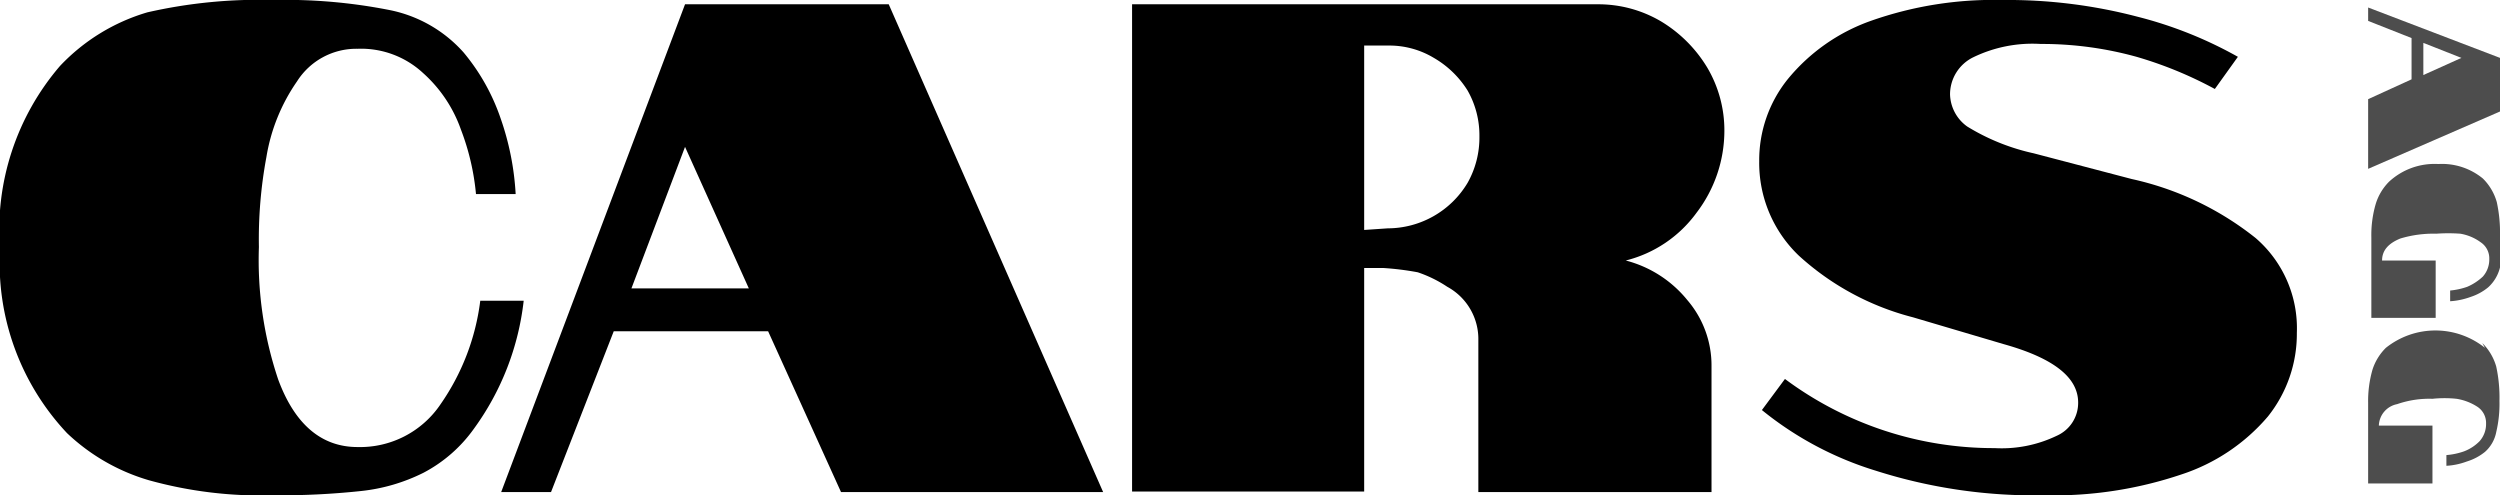
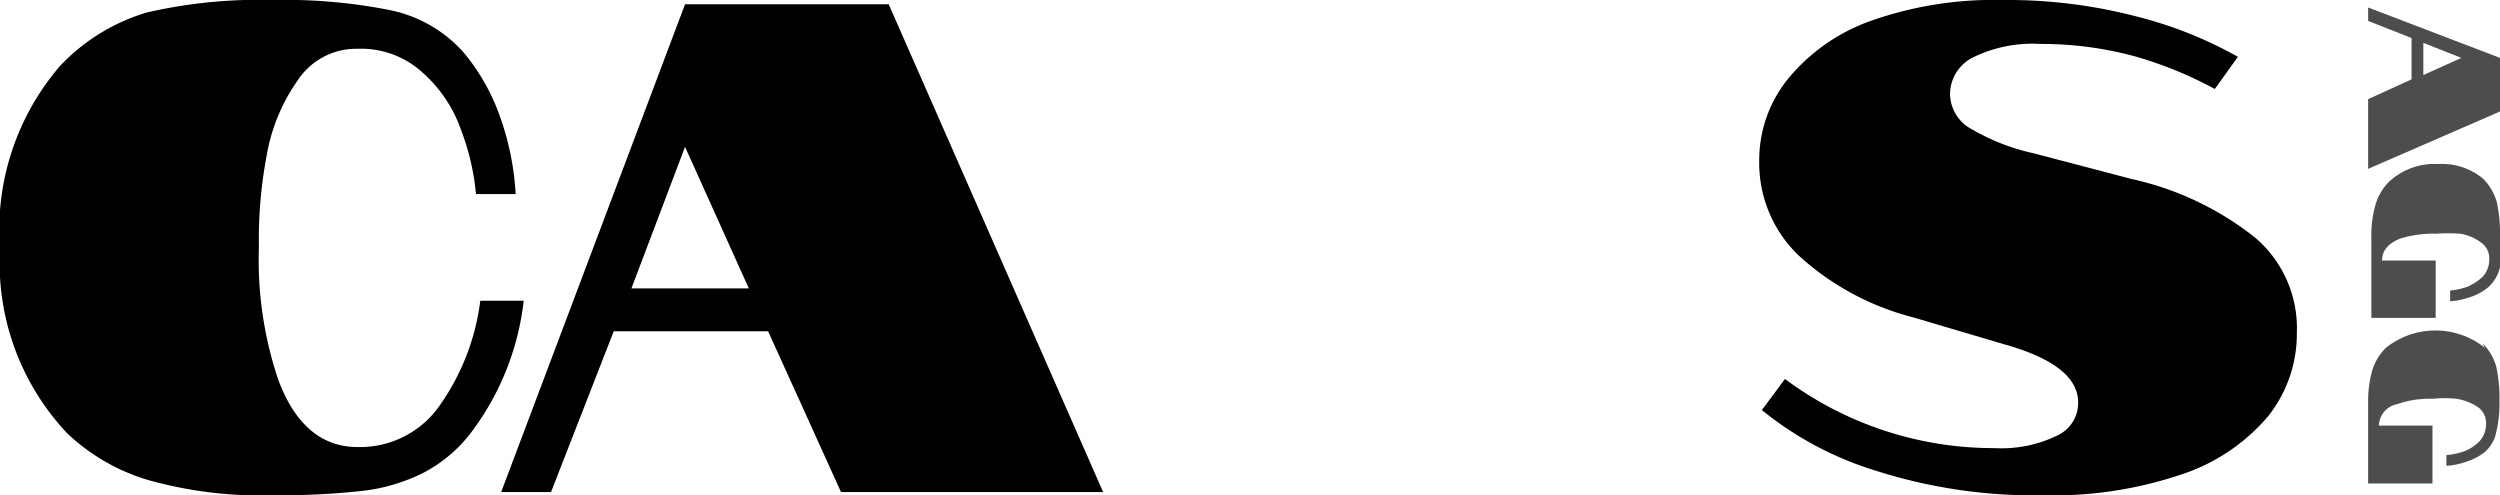
<svg xmlns="http://www.w3.org/2000/svg" viewBox="0 0 46.64 9.24">
  <defs>
    <style>.a{fill:#4d4d4d;}</style>
  </defs>
  <title>carsagg</title>
  <path d="M74.77,80.46a4.31,4.31,0,0,0,.74-1.93h.81a5,5,0,0,1-.93,2.39,2.68,2.68,0,0,1-.94.82,3.4,3.4,0,0,1-1.16.34,14.17,14.17,0,0,1-1.64.08,7.81,7.81,0,0,1-2.32-.28A3.74,3.74,0,0,1,67.8,81a4.63,4.63,0,0,1-1.25-3.43,4.69,4.69,0,0,1,1.12-3.42,3.66,3.66,0,0,1,1.63-1,9.38,9.38,0,0,1,2.35-.23,10,10,0,0,1,2.18.19,2.5,2.5,0,0,1,1.37.79,3.86,3.86,0,0,1,.69,1.23,5.11,5.11,0,0,1,.28,1.41h-.74a4.52,4.52,0,0,0-.28-1.2,2.55,2.55,0,0,0-.71-1.06,1.7,1.7,0,0,0-1.22-.45,1.31,1.31,0,0,0-1.13.61,3.44,3.44,0,0,0-.57,1.41,8.37,8.37,0,0,0-.14,1.68A7,7,0,0,0,71.74,80c.31.84.81,1.26,1.48,1.26A1.81,1.81,0,0,0,74.77,80.46Z" transform="translate(-66.55 -72.92)" />
  <path d="M79.33,73h3.8l4,9.1H82.24l-1.36-3H78l-1.17,3H75.9Zm1.19,5.3-1.19-2.64-1,2.64Z" transform="translate(-66.55 -72.92)" />
-   <path d="M87.67,73h8.69a2.3,2.3,0,0,1,1.18.32,2.53,2.53,0,0,1,.86.86,2.3,2.3,0,0,1,.32,1.18,2.52,2.52,0,0,1-.52,1.53,2.33,2.33,0,0,1-1.32.89,2.18,2.18,0,0,1,1.15.74,1.87,1.87,0,0,1,.45,1.23v2.35H94.13V79.27a1.11,1.11,0,0,0-.58-1A2.33,2.33,0,0,0,93,78a5.32,5.32,0,0,0-.64-.08H92v4.17H87.67Zm4.77,4.18a1.74,1.74,0,0,0,1.49-.85,1.72,1.72,0,0,0,.22-.86,1.69,1.69,0,0,0-.22-.86A1.81,1.81,0,0,0,93.3,74a1.61,1.61,0,0,0-.86-.23H92v3.44Z" transform="translate(-66.55 -72.92)" />
  <path d="M108.63,77.36a2.22,2.22,0,0,1,.77,1.77,2.47,2.47,0,0,1-.54,1.56,3.58,3.58,0,0,1-1.61,1.08,7.47,7.47,0,0,1-2.57.39,9.74,9.74,0,0,1-3.14-.46,6.28,6.28,0,0,1-2.12-1.13l.43-.58a6.52,6.52,0,0,0,3.91,1.29,2.37,2.37,0,0,0,1.16-.23.67.67,0,0,0,.4-.62c0-.47-.46-.83-1.39-1.09l-1.69-.5a5,5,0,0,1-2.13-1.15,2.39,2.39,0,0,1-.74-1.76,2.41,2.41,0,0,1,.53-1.53,3.52,3.52,0,0,1,1.55-1.09,6.88,6.88,0,0,1,2.45-.39,9.56,9.56,0,0,1,2.52.31,7.65,7.65,0,0,1,1.88.75l-.43.6a7.38,7.38,0,0,0-1.46-.6,6.61,6.61,0,0,0-1.79-.24,2.53,2.53,0,0,0-1.26.25.77.77,0,0,0-.43.69.76.76,0,0,0,.32.6,4,4,0,0,0,1.24.5l1.83.48A5.65,5.65,0,0,1,108.63,77.36Z" transform="translate(-66.55 -72.92)" />
  <path class="a" d="M113.19,74v1l-2.46,1.07V74.77l.81-.37v-.77l-.81-.32v-.25Zm-1.43.32.71-.32-.71-.28Z" transform="translate(-66.55 -72.92)" />
  <path class="a" d="M112.87,76.25a1,1,0,0,1,.26.44,2.68,2.68,0,0,1,.06.63,3,3,0,0,1,0,.59.74.74,0,0,1-.22.37,1,1,0,0,1-.33.18,1.36,1.36,0,0,1-.38.08v-.2a1.32,1.32,0,0,0,.32-.07,1,1,0,0,0,.29-.19.48.48,0,0,0,.12-.33.36.36,0,0,0-.16-.31.89.89,0,0,0-.38-.16,3.14,3.14,0,0,0-.45,0,2.13,2.13,0,0,0-.67.09c-.22.09-.34.22-.34.41h1v1.07h-1.2c0-.34,0-.72,0-1.14v-.36a2.07,2.07,0,0,1,.08-.62,1,1,0,0,1,.25-.42,1.25,1.25,0,0,1,.92-.33A1.2,1.2,0,0,1,112.87,76.25Z" transform="translate(-66.55 -72.92)" />
  <path class="a" d="M112.86,79.32a1,1,0,0,1,.26.44,2.72,2.72,0,0,1,.06.64,2.29,2.29,0,0,1-.06.58.66.66,0,0,1-.21.37,1,1,0,0,1-.34.18,1.29,1.29,0,0,1-.38.08v-.2a1.3,1.3,0,0,0,.33-.07.81.81,0,0,0,.29-.19.48.48,0,0,0,.12-.33.36.36,0,0,0-.16-.31,1,1,0,0,0-.39-.15,2.14,2.14,0,0,0-.45,0,1.83,1.83,0,0,0-.66.1.42.42,0,0,0-.34.4h1v1.08h-1.2c0-.34,0-.72,0-1.14v-.36a2.12,2.12,0,0,1,.08-.62,1,1,0,0,1,.25-.41,1.48,1.48,0,0,1,1.85,0Z" transform="translate(-66.55 -72.92)" />
</svg>